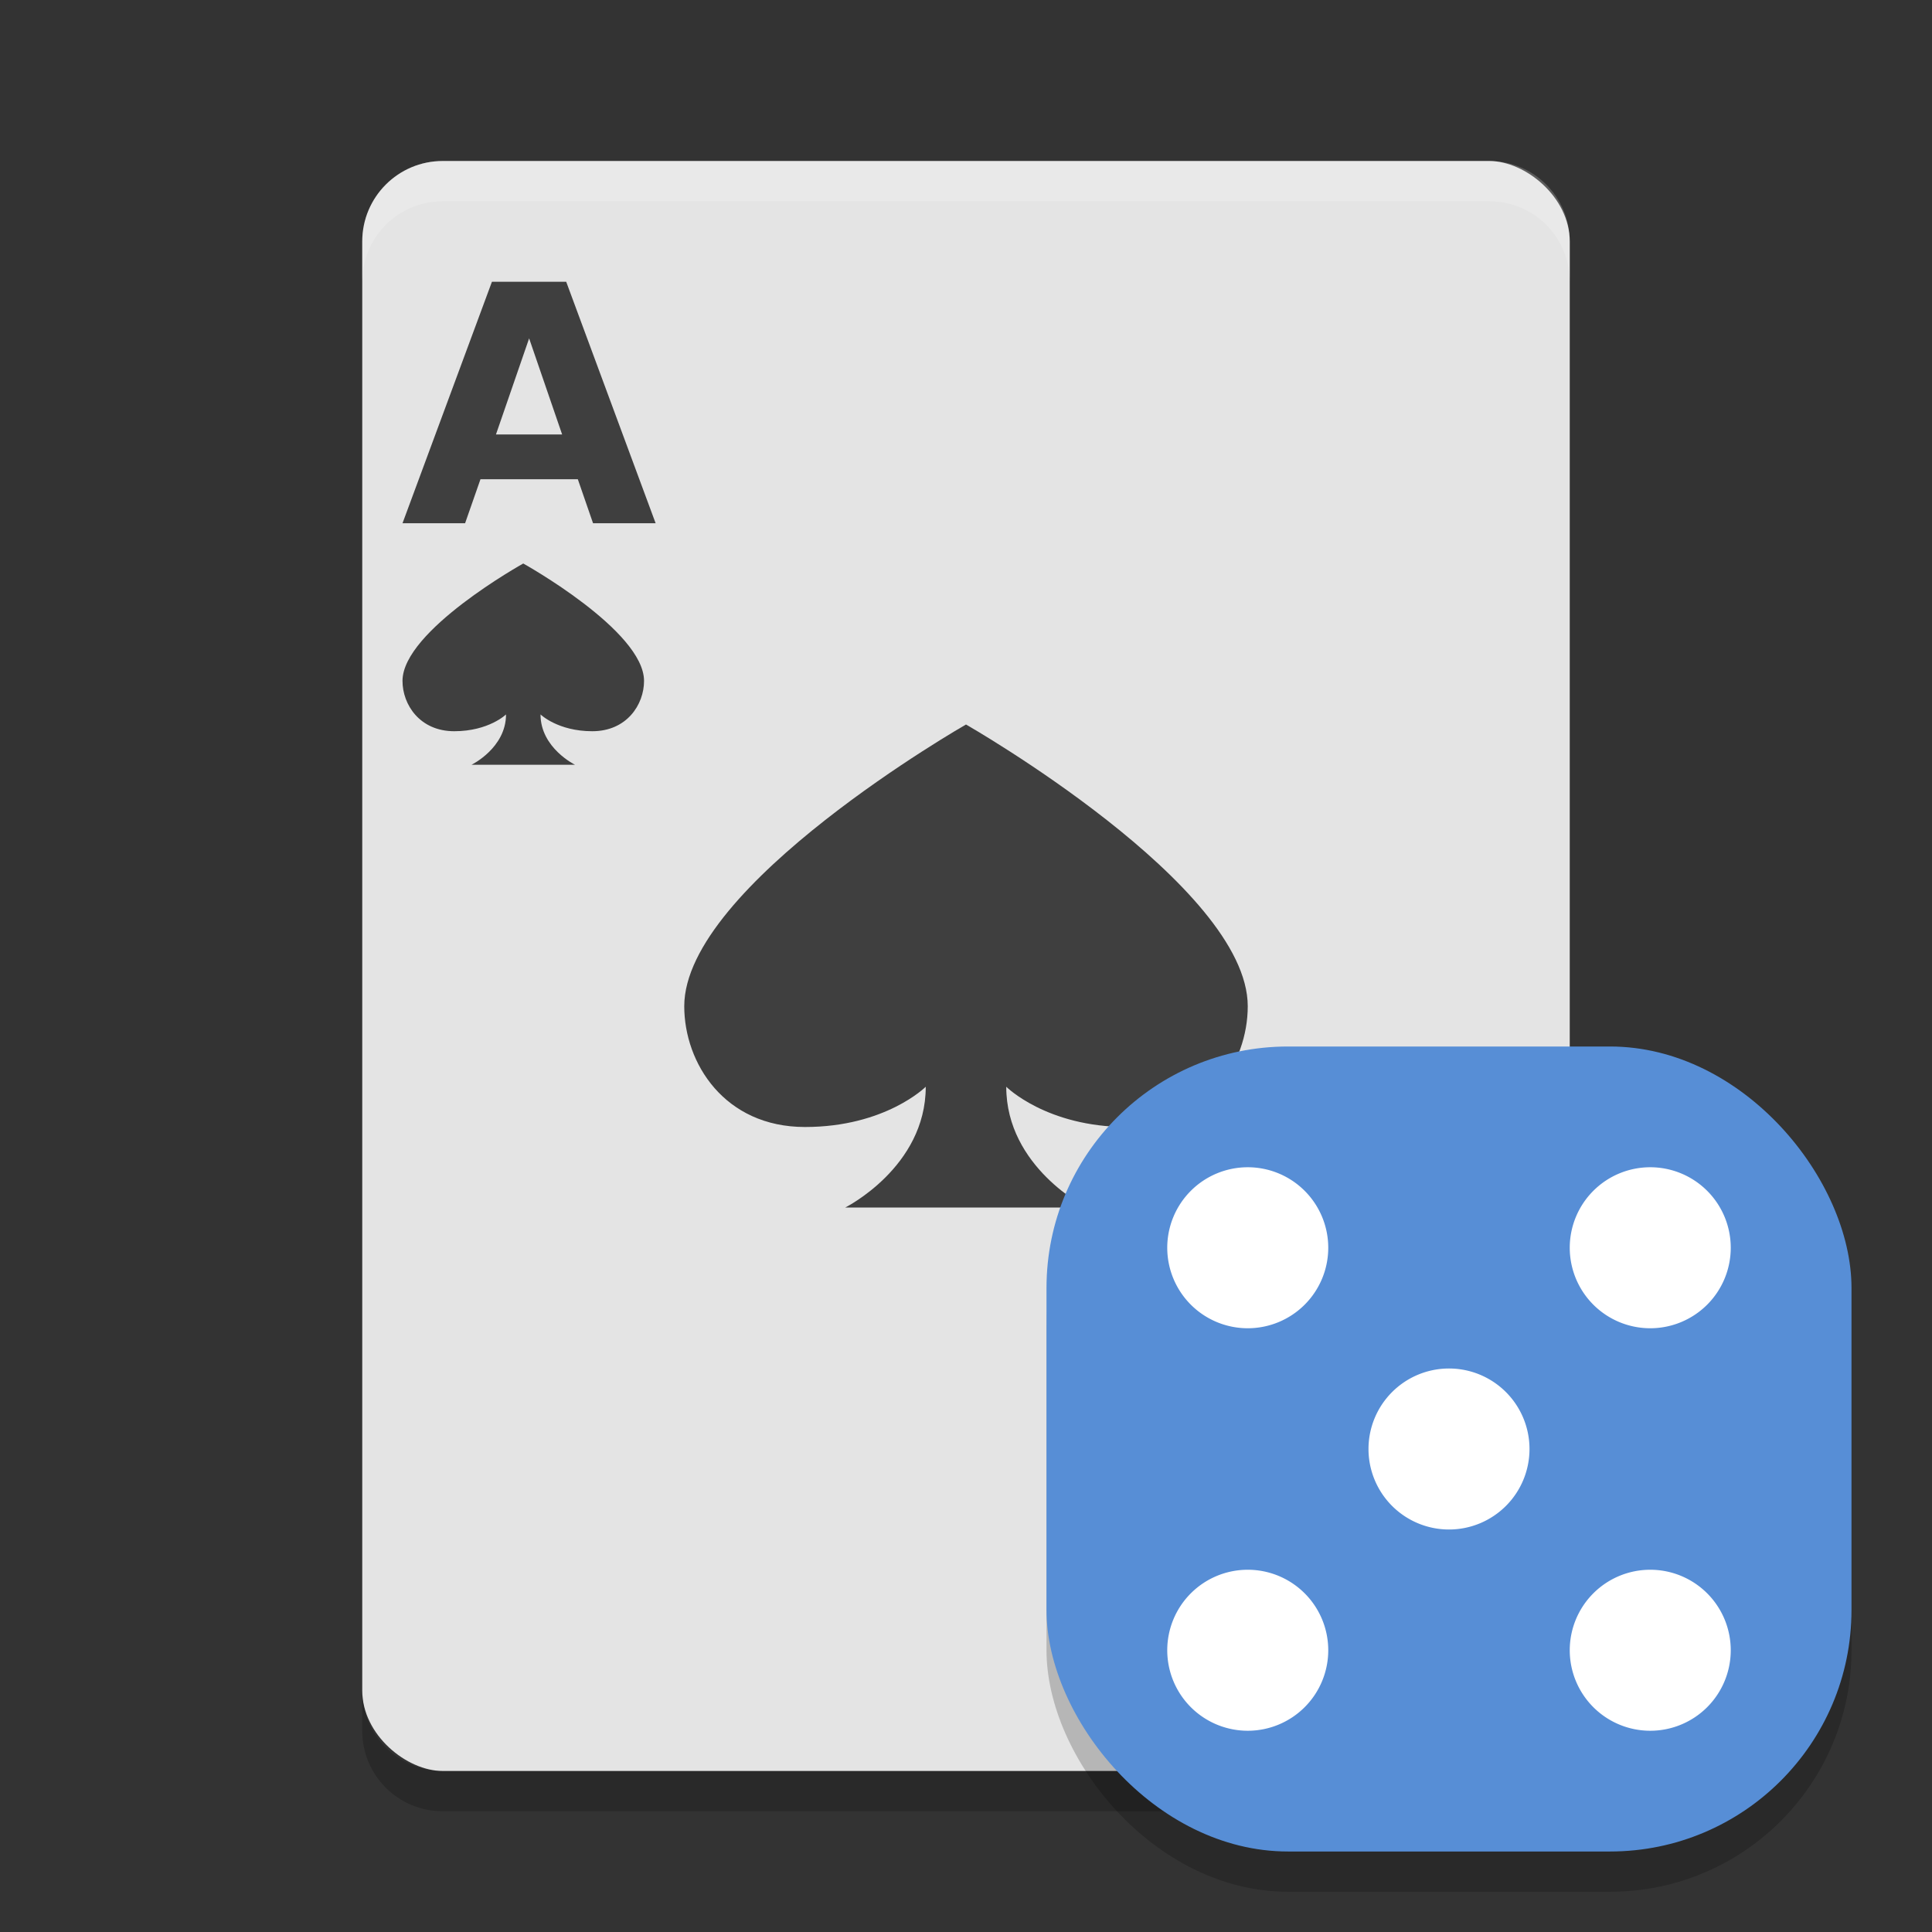
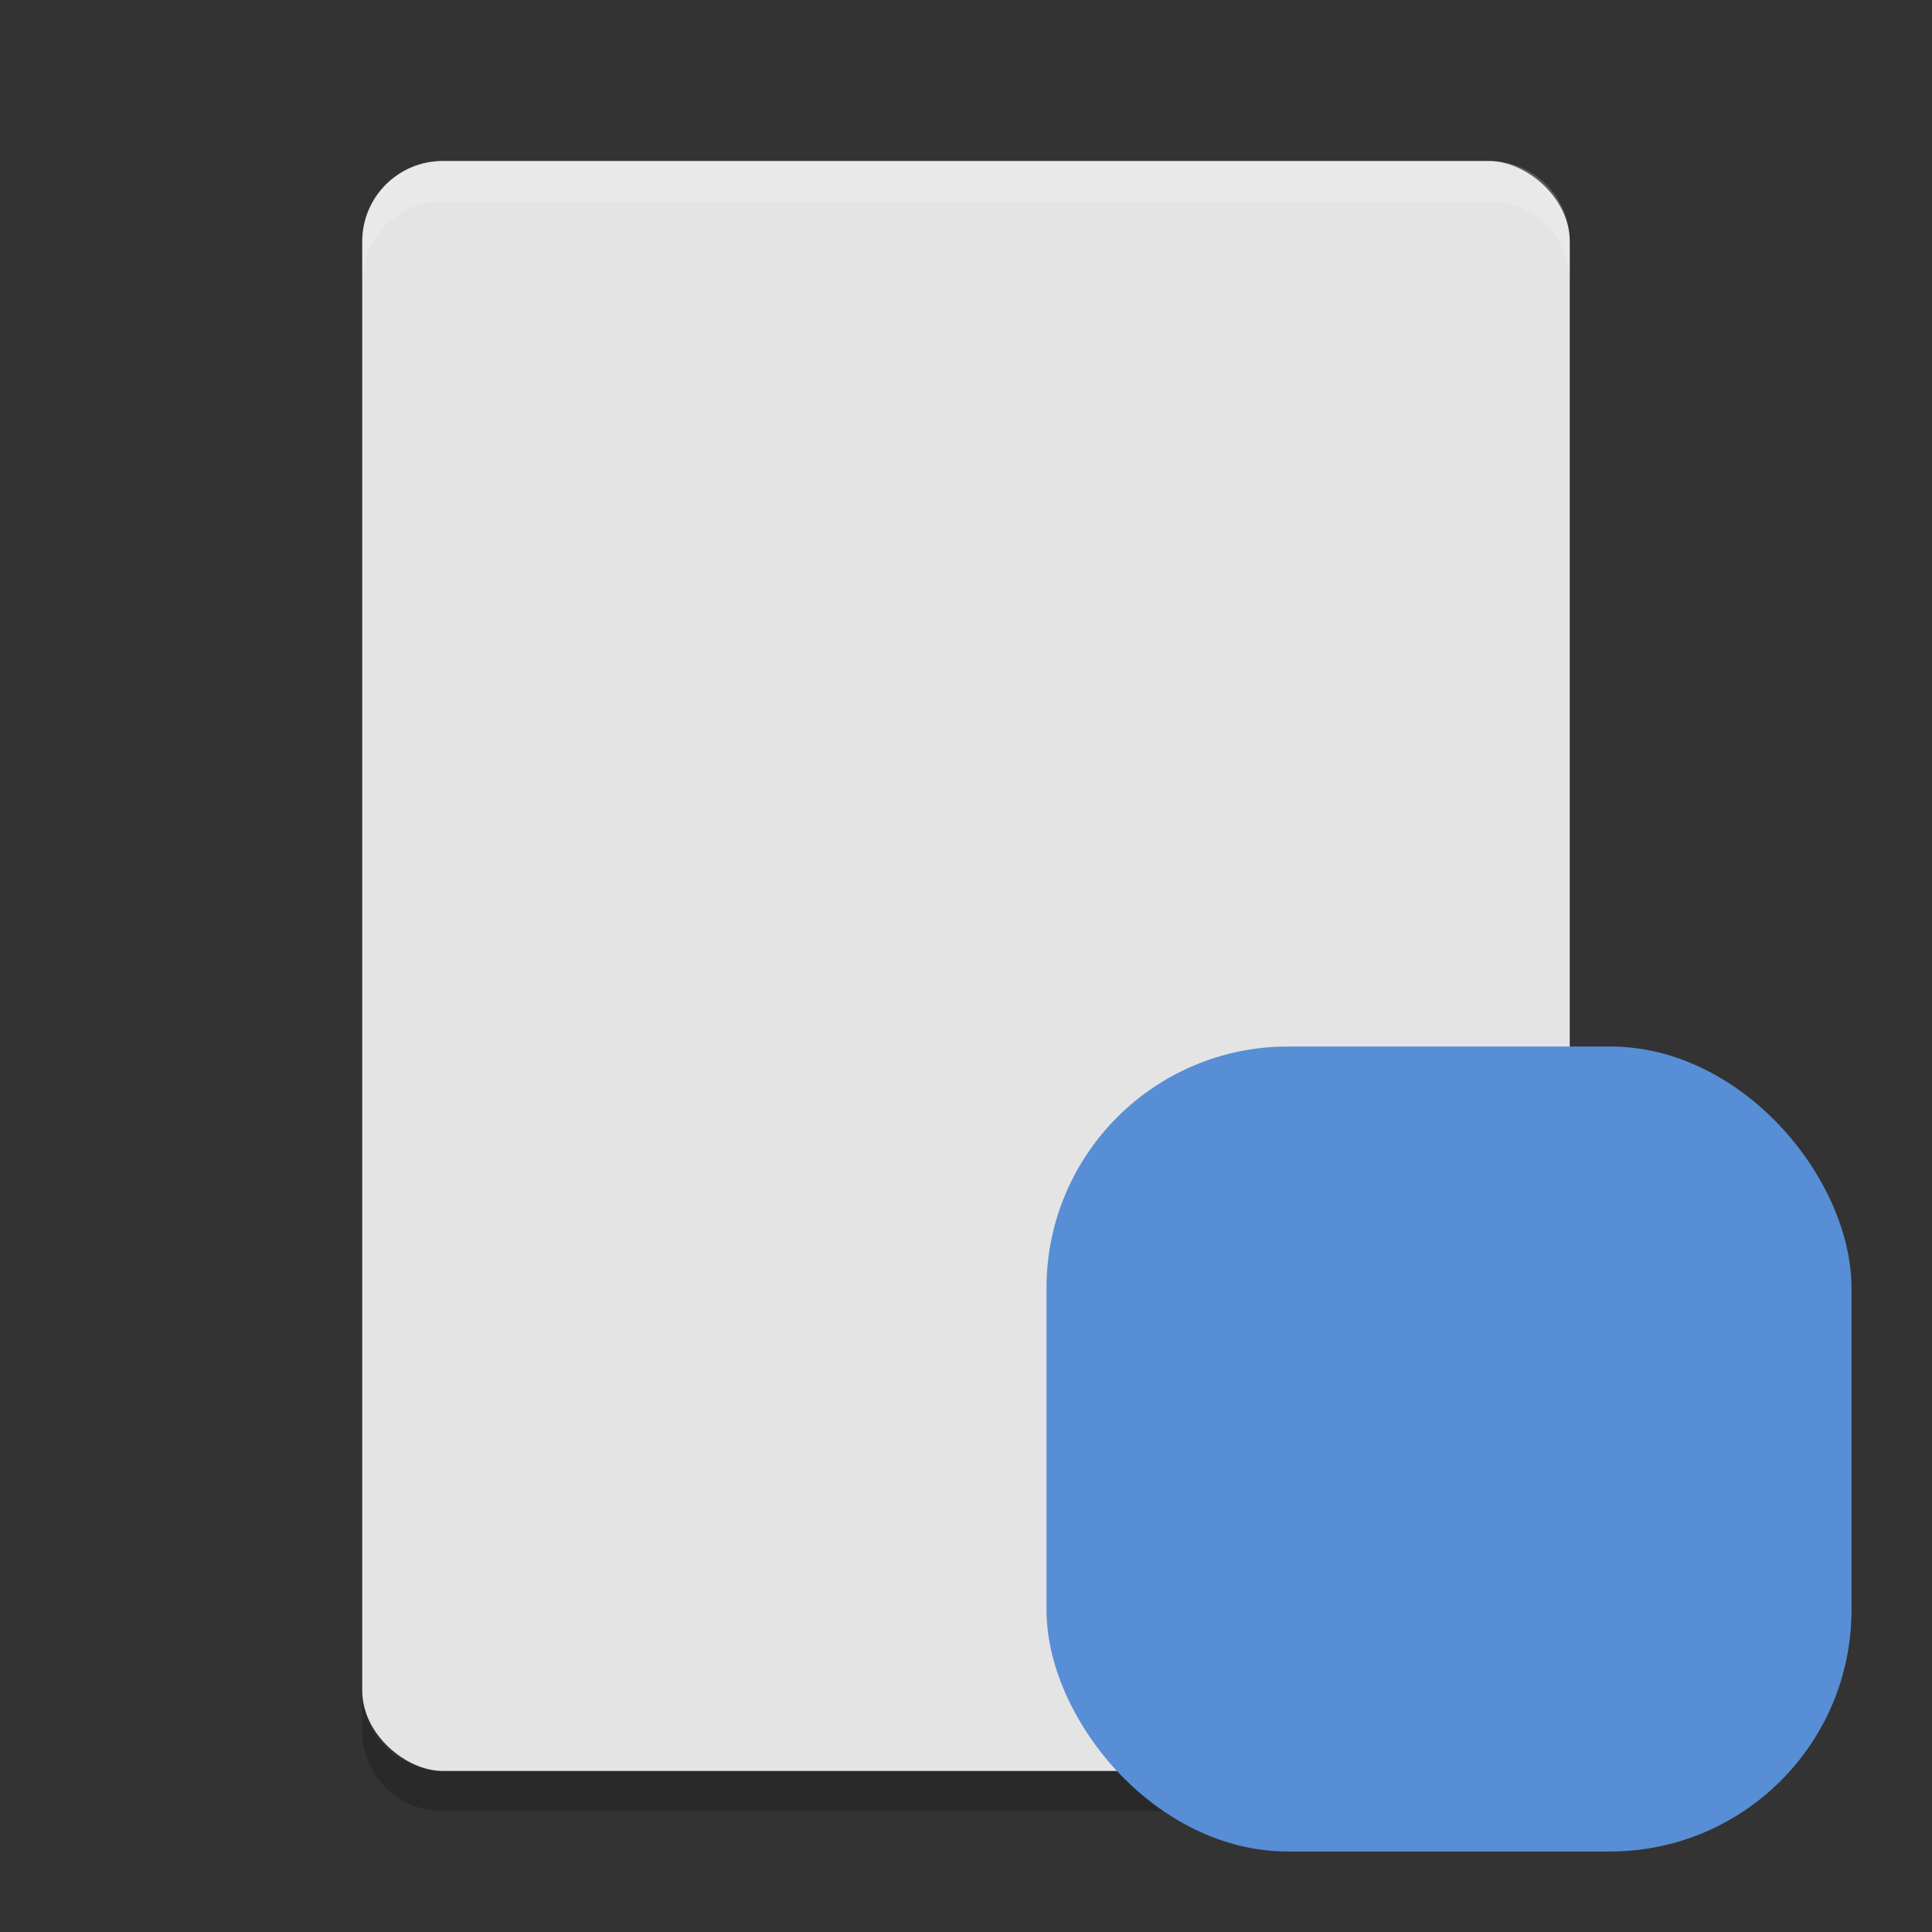
<svg xmlns="http://www.w3.org/2000/svg" width="48" height="48" version="1">
  <rect width="100%" height="100%" fill="#333333" stroke="none" />
  <rect fill="#e4e4e4" width="40" height="30" x="-44" y="-39" rx="2" ry="2" transform="matrix(0,-1,-1,0,0,0)" />
  <path fill="#fff" opacity=".2" d="m11 4c-1.108 0-2 0.892-2 2v1c0-1.108 0.892-2 2-2h26c1.108 0 2 0.892 2 2v-1c0-1.108-0.892-2-2-2h-26z" />
  <path opacity=".2" d="m9 42v1c0 1.108 0.892 2 2 2h26c1.108 0 2-0.892 2-2v-1c0 1.108-0.892 2-2 2h-26c-1.108 0-2-0.892-2-2z" />
-   <path style="fill:#3f3f3f" d="m14.356 11.907h-2.419l-0.382 1.093h-1.555l2.222-6h1.845l2.222 6h-1.555l-0.378-1.093zm-2.034-1.113h1.644l-0.82-2.387-0.824 2.387z" />
-   <rect style="opacity:0.2" width="20" height="20" x="26" y="27" rx="6" ry="6" />
-   <path style="fill:#3f3f3f" d="m 24,18 c 0,0 -7,4 -7,7 0,1.414 1,3 3,3 2,0 3,-1 3,-1 0,2 -2,3 -2,3 h 6 c 0,0 -2,-1 -2,-3 0,0 1,1 3,1 2,0 3,-1.586 3,-3 0,-3 -7,-7 -7,-7 z" />
-   <path style="fill:#3f3f3f" d="m 13,14 c 0,0 -3,1.667 -3,2.917 0,0.589 0.429,1.25 1.286,1.25 0.857,0 1.286,-0.417 1.286,-0.417 0,0.833 -0.857,1.25 -0.857,1.25 h 2.571 c 0,0 -0.857,-0.417 -0.857,-1.25 0,0 0.429,0.417 1.286,0.417 0.857,0 1.286,-0.661 1.286,-1.25 C 16,15.667 13,14 13,14 Z" />
  <rect style="fill:#578ed6" width="20" height="20" x="26" y="26" rx="6" ry="6" />
-   <path style="fill:#ffffff" d="M 31 29 A 2 2 0 0 0 29 31 A 2 2 0 0 0 31 33 A 2 2 0 0 0 33 31 A 2 2 0 0 0 31 29 z M 41 29 A 2 2 0 0 0 39 31 A 2 2 0 0 0 41 33 A 2 2 0 0 0 43 31 A 2 2 0 0 0 41 29 z M 36 34 A 2 2 0 0 0 34 36 A 2 2 0 0 0 36 38 A 2 2 0 0 0 38 36 A 2 2 0 0 0 36 34 z M 31 39 A 2 2 0 0 0 29 41 A 2 2 0 0 0 31 43 A 2 2 0 0 0 33 41 A 2 2 0 0 0 31 39 z M 41 39 A 2 2 0 0 0 39 41 A 2 2 0 0 0 41 43 A 2 2 0 0 0 43 41 A 2 2 0 0 0 41 39 z" />
</svg>